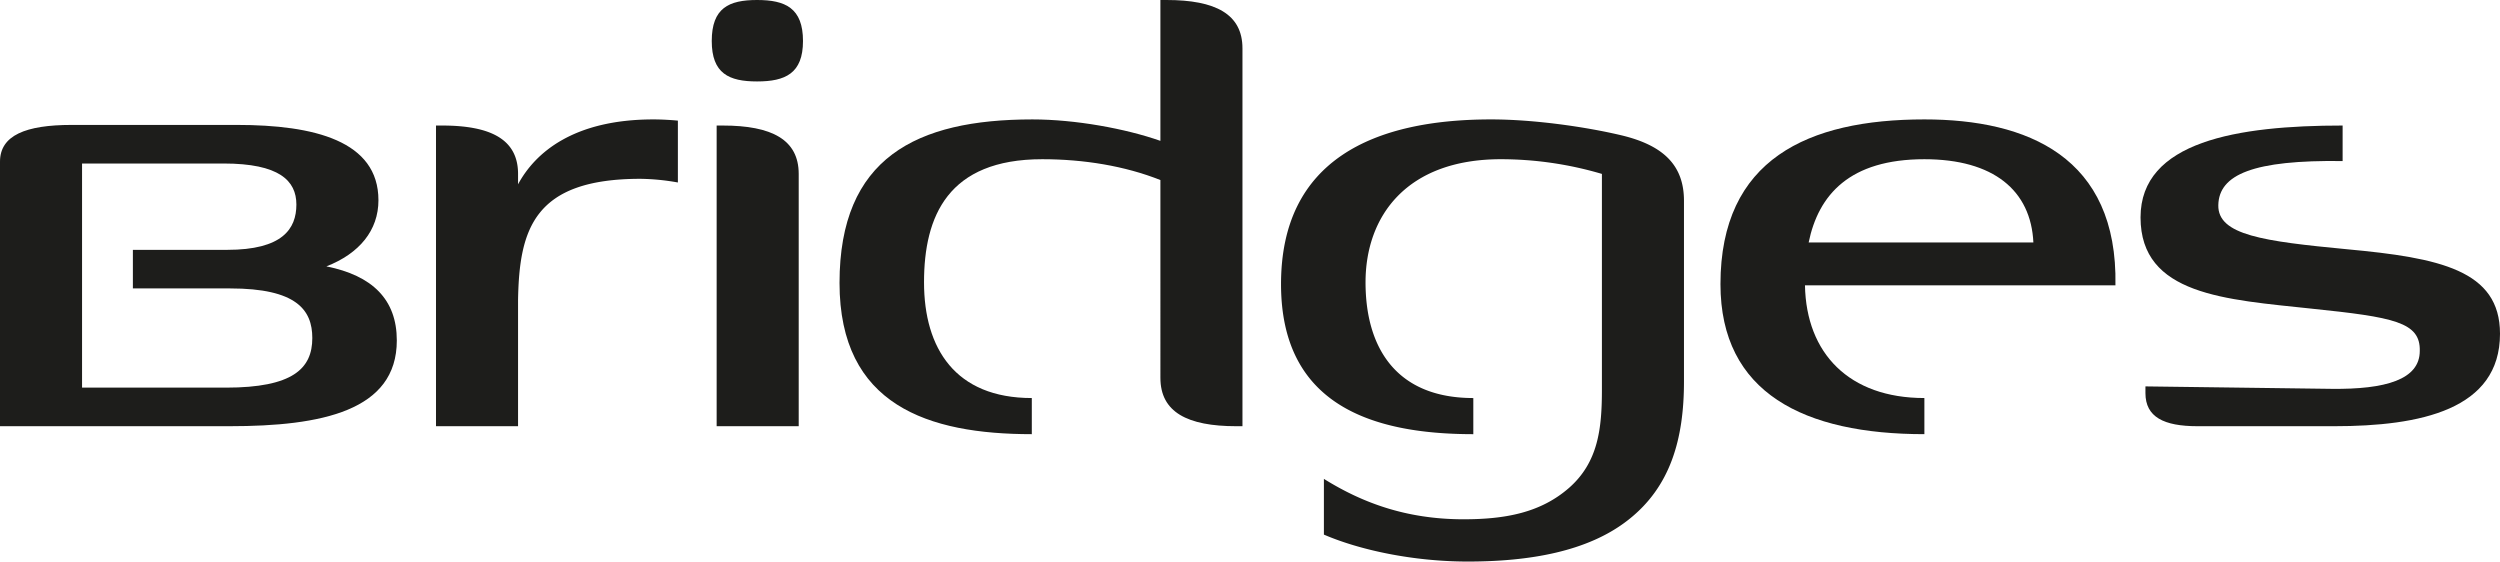
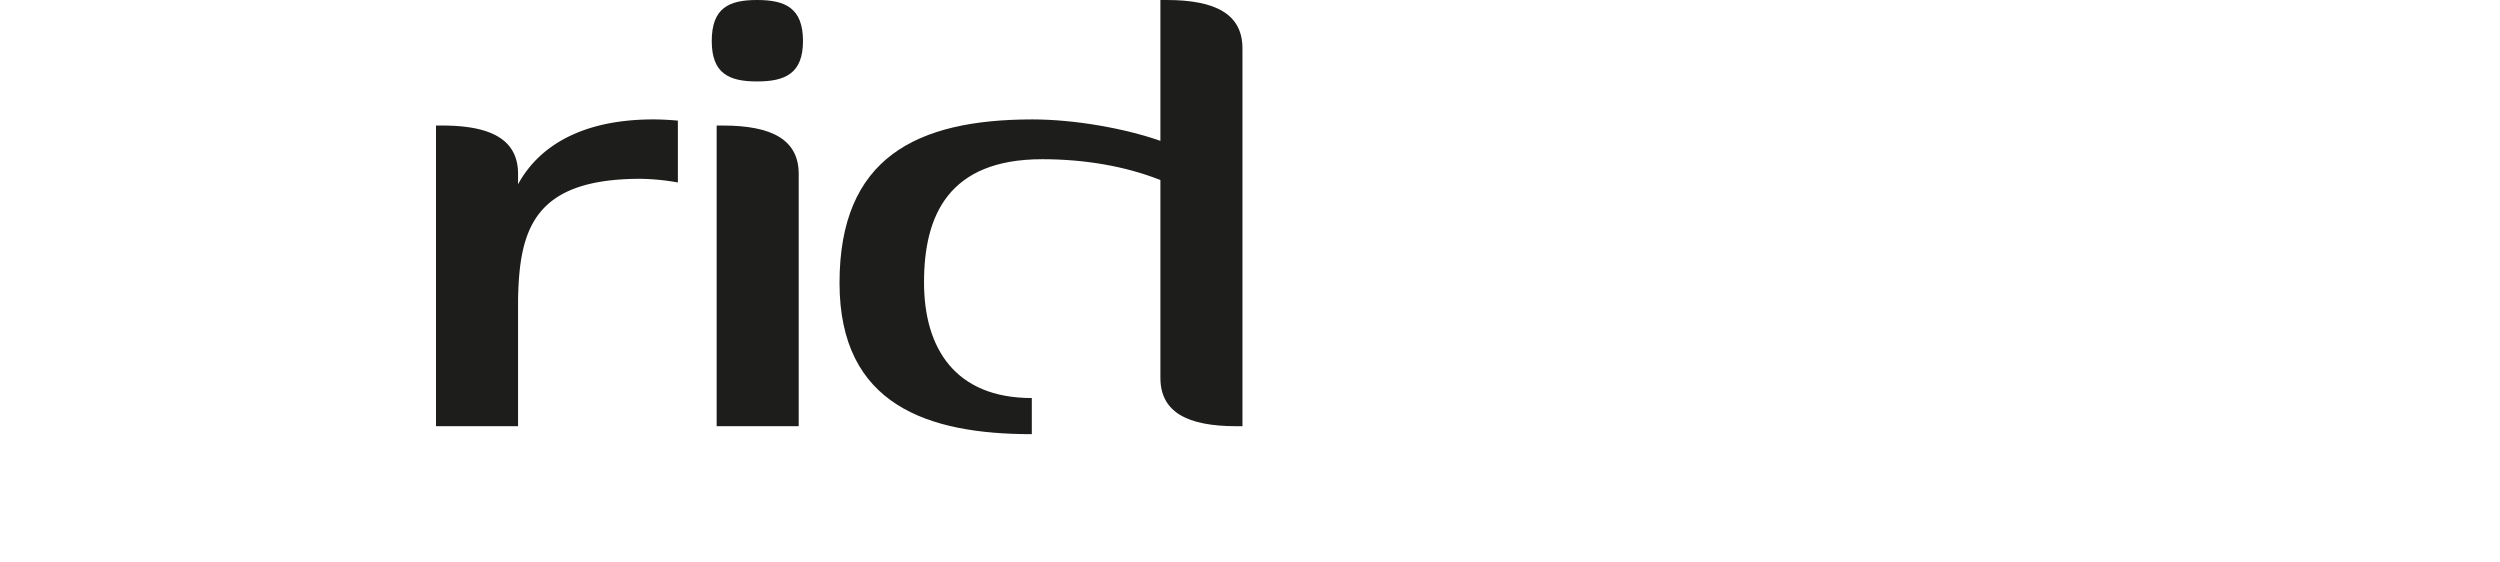
<svg xmlns="http://www.w3.org/2000/svg" viewBox="0 0 1112.832 249.961">
-   <path d="M0,189.72V71.963C0,60.241,11.448,55.607,31.893,55.607H105.49c34.346,0,62.967,7.087,62.967,33.528,0,13.356-8.45,23.715-23.169,29.438,20.444,4.089,31.347,14.721,31.347,32.983,0,31.347-33.528,38.162-74.416,38.162Zm101.129-78.505c24.533,0,30.802-9.268,30.802-20.171,0-10.631-7.633-18.263-32.438-18.263H36.526v99.767H100.584c29.711,0,38.434-8.45,38.434-22.079,0-12.54-7.087-22.079-36.526-22.079H59.151V111.215Z" style="fill:#1d1d1b" />
  <path d="M230.602,82.048c7.632-14.174,24.805-28.894,60.241-28.894,3.817,0,8.178.273,10.904.545V81.23a101.102,101.102,0,0,0-16.628-1.635c-47.43,0-53.972,22.352-54.517,53.971V189.72H194.076V55.879h2.726c21.807,0,33.8,6.27,33.8,21.535Z" style="fill:#1d1d1b" />
  <path d="M357.438,18.263c0,14.447-7.905,17.991-20.444,17.991S316.823,32.71,316.823,18.263C316.823,3.543,324.455,0,336.995,0S357.438,3.543,357.438,18.263ZM355.53,189.72H319.004V55.879H321.73c21.807,0,33.8,6.27,33.8,21.535Z" style="fill:#1d1d1b" />
  <path d="M516.534,80.14c-15.81-6.269-34.073-9.268-52.609-9.268-41.978,0-52.609,25.351-52.609,54.789s13.902,51.52,47.975,51.52v16.082c-46.067,0-85.591-12.812-85.591-67.328,0-55.607,34.073-72.78,85.864-72.78,19.081,0,41.433,4.089,56.97,9.54V0H519.26c21.807,0,33.801,6.27,33.801,21.534V189.72H550.335c-21.807,0-33.801-6.27-33.801-21.534Z" style="fill:#1d1d1b" />
-   <path d="M749.592,89.408V169.82c0,25.624-5.997,46.886-24.806,61.605-17.991,14.173-44.159,18.535-71.418,18.535-24.533,0-48.248-5.18-64.057-11.993V213.162c16.627,10.357,36.253,17.99,62.149,17.99,18.809,0,34.346-2.998,46.884-13.901,13.084-11.449,14.72-26.441,14.72-43.887v-95.95a158.875,158.875,0,0,0-44.977-6.542c-41.978,0-60.241,25.351-60.241,54.789s13.901,51.52,47.975,51.52v16.082c-46.066,0-85.592-13.629-85.592-66.783,0-55.607,41.706-73.325,93.497-73.325,19.081,0,41.977,3.272,58.062,7.087C741.141,64.876,749.592,74.143,749.592,89.408Z" style="fill:#1d1d1b" />
-   <path d="M803.452,127.025c.545,30.256,19.626,50.155,53.153,50.155v16.082c-53.426,0-90.77-18.263-90.77-66.783,0-55.607,38.98-73.325,90.77-73.325,45.795,0,86.138,16.628,85.047,73.871Zm1.636-19.081H905.126c-1.091-23.17-17.718-37.072-48.52-37.072C823.351,70.872,809.448,86.683,805.088,107.944Z" style="fill:#1d1d1b" />
-   <path d="M1028.876,137.384c-38.162-4.089-76.052-5.997-76.052-40.616,0-33.801,43.068-40.889,89.953-40.889V71.69c-39.797-.546-55.062,5.997-55.334,19.625-.274,13.357,20.171,16.083,57.242,19.627,41.16,3.816,68.147,9.269,68.147,37.617,0,33.801-35.435,41.16-73.871,41.16H978.175c-14.992,0-23.17-4.089-23.17-14.72v-2.999l82.866,1.091c23.988.273,39.252-4.089,39.252-16.9C1077.397,143.38,1065.675,141.199,1028.876,137.384Z" style="fill:#1d1d1b" />
</svg>